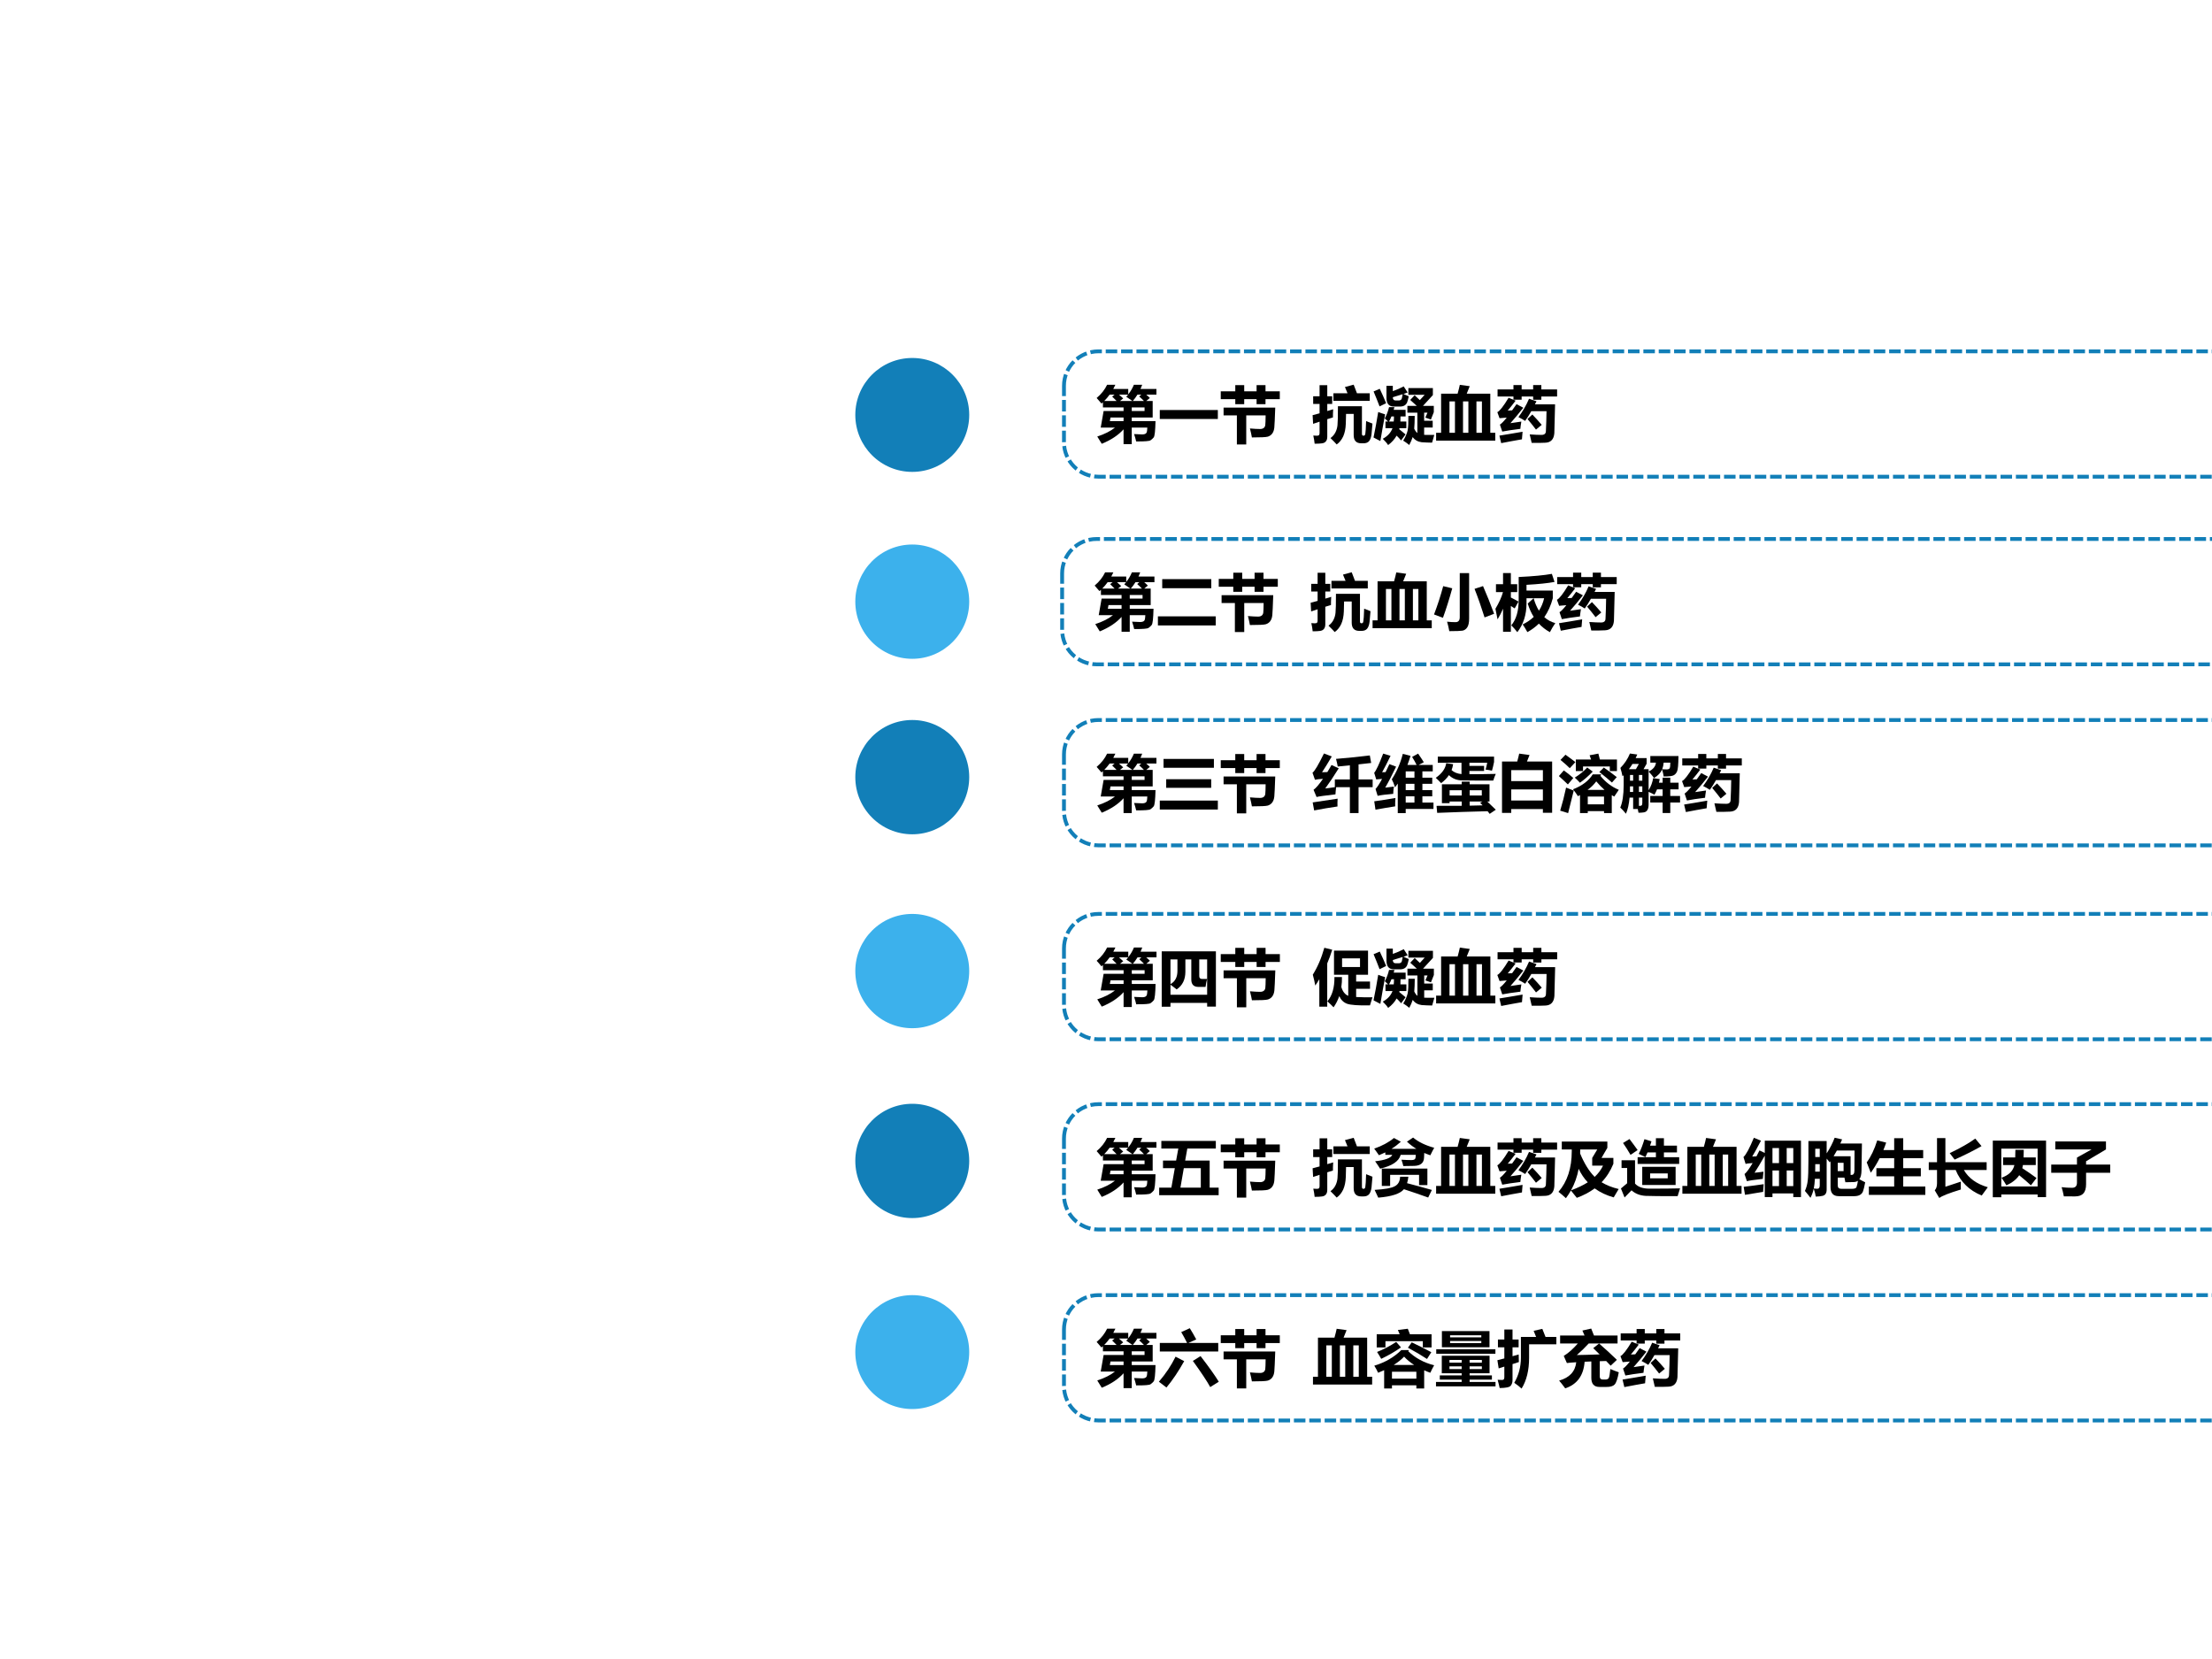
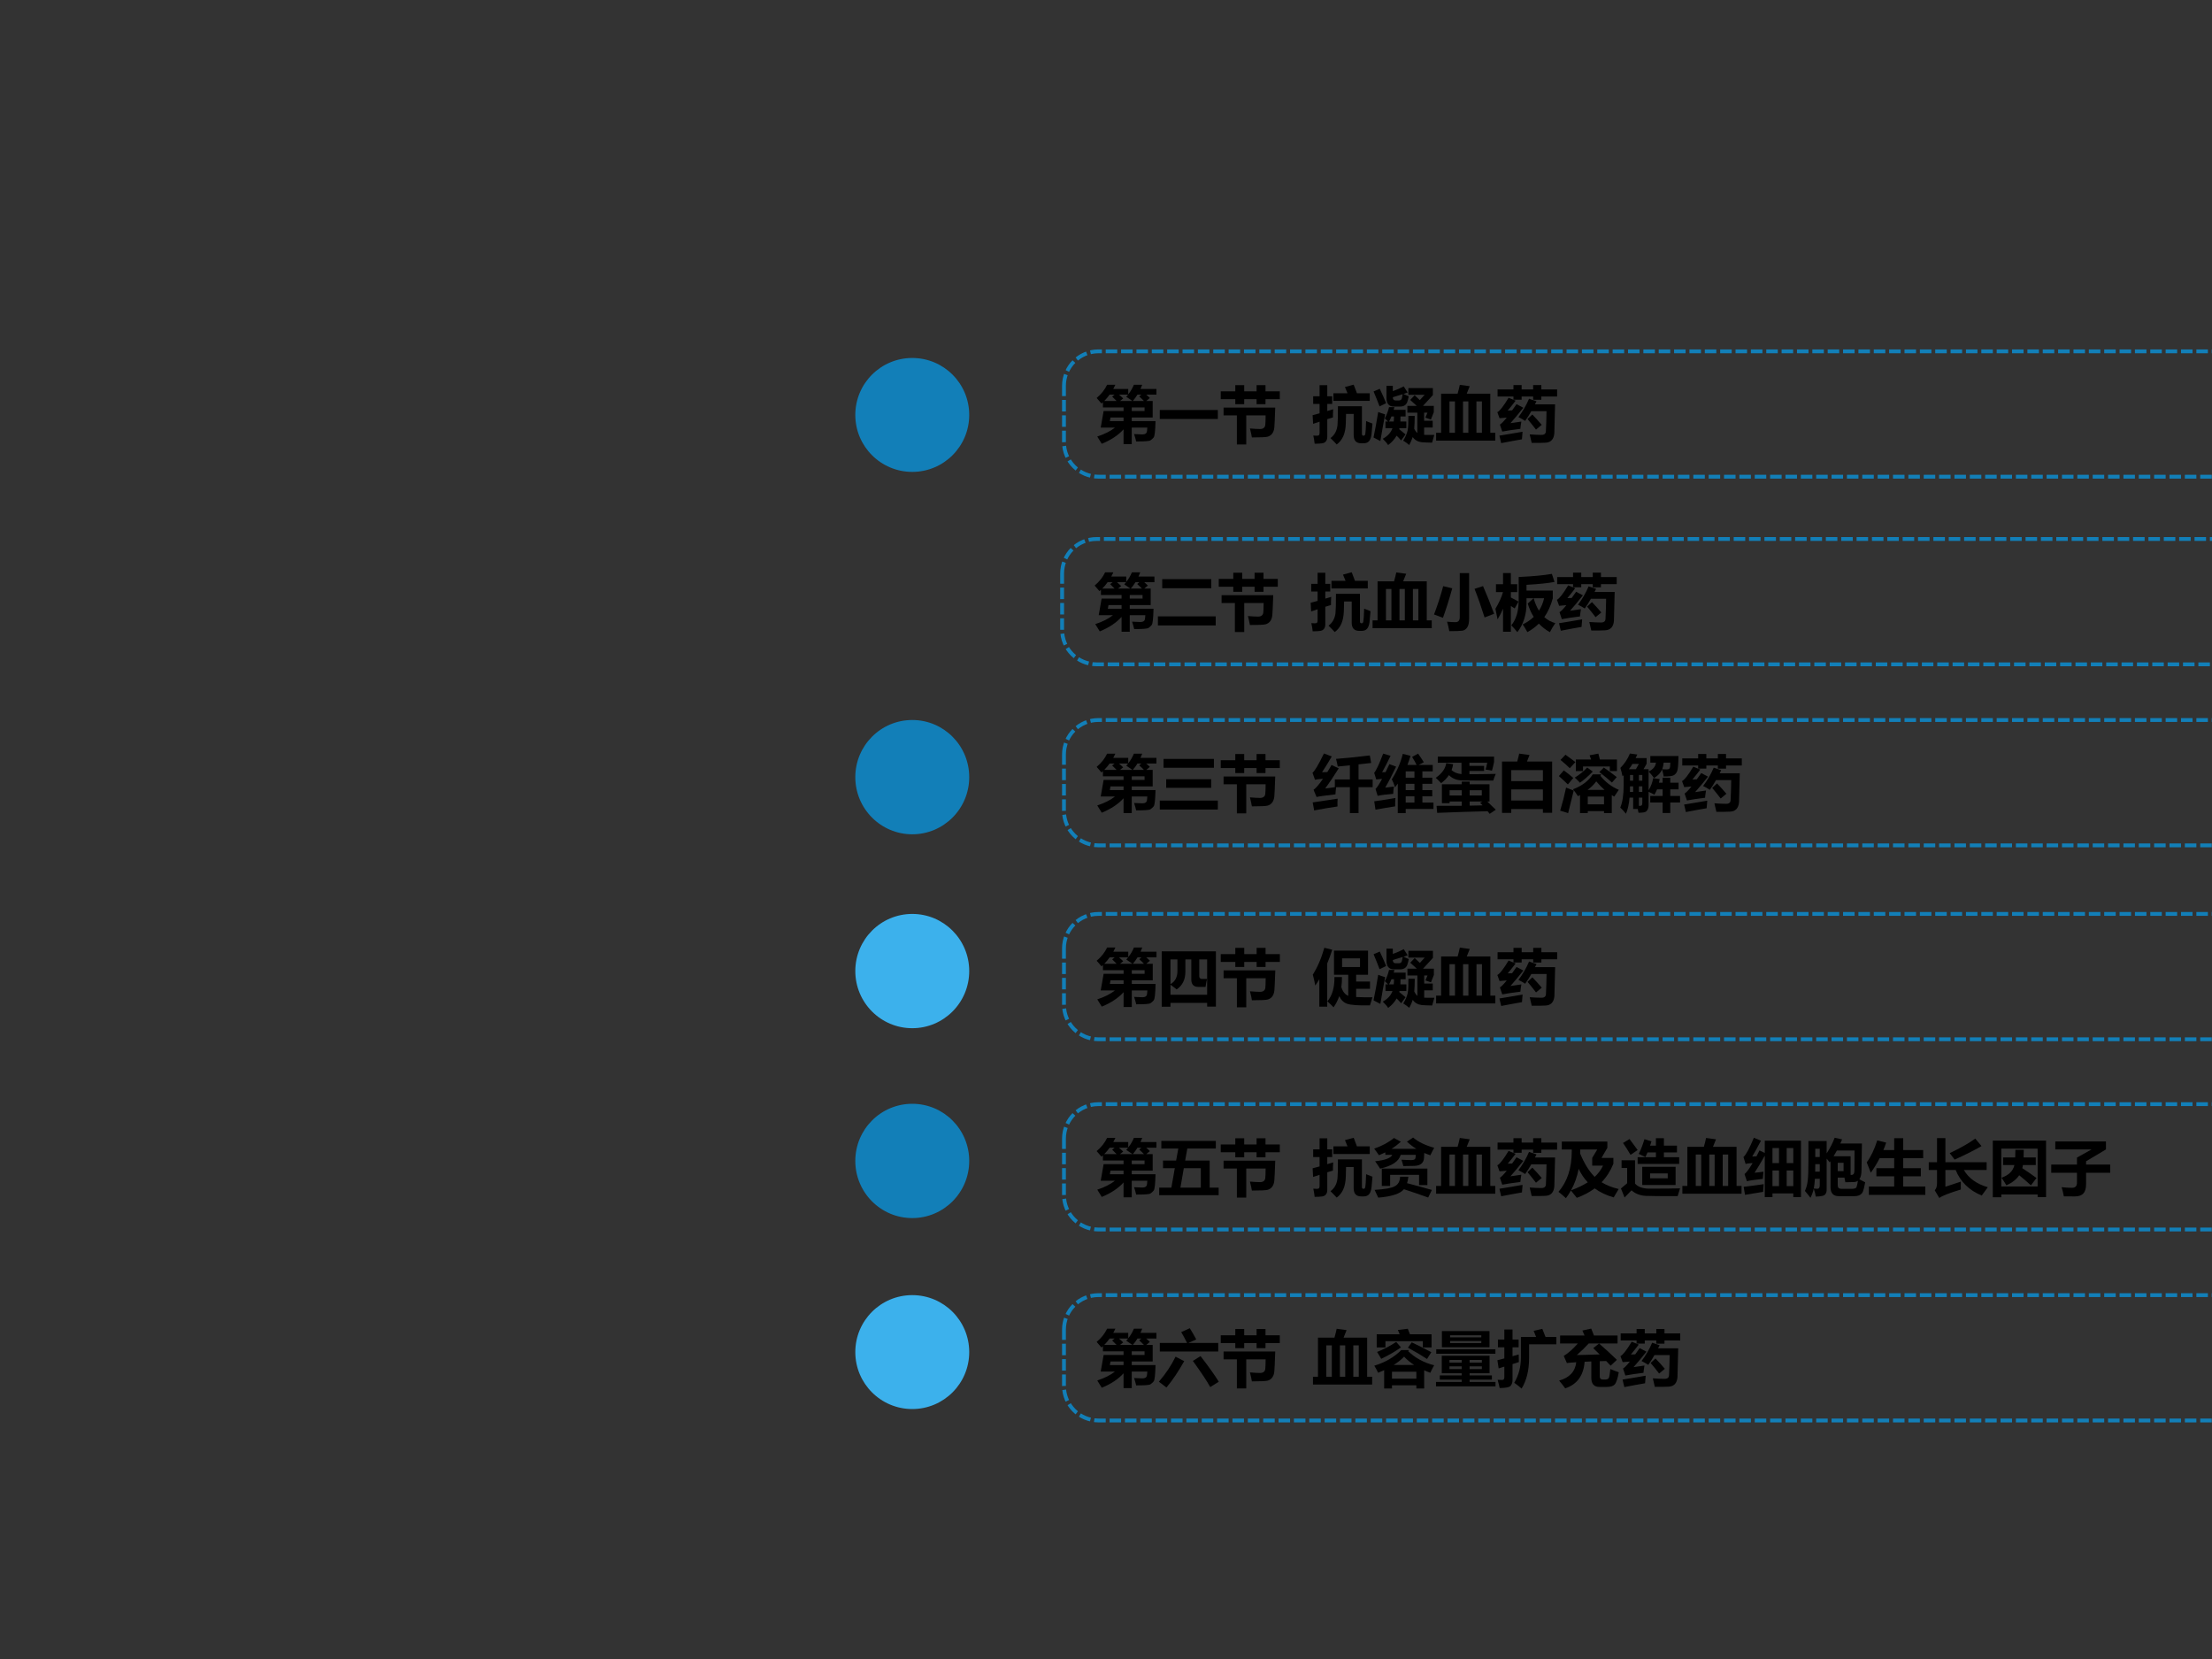
<svg xmlns="http://www.w3.org/2000/svg" xmlns:xlink="http://www.w3.org/1999/xlink" version="1.1" width="720pt" height="540pt" viewBox="0 0 720 540">
  <rect x="0" y="0" width="720" height="540" fill="#333333" stroke="none" />
  <g enable-background="new">
    <g>
      <g id="Layer-1" data-name="Artifact">
        <clipPath id="cp4">
          <path transform="matrix(1,0,0,-1,0,540)" d="M 0 0 L 720 0 L 720 540 L 0 540 Z " fill-rule="evenodd" />
        </clipPath>
        <g clip-path="url(#cp4)">
-           <path transform="matrix(1,0,0,-1,0,540)" d="M 0 0 L 720 0 L 720 540 L 0 540 Z " fill="#ffffff" fill-rule="evenodd" />
-         </g>
+           </g>
      </g>
      <g id="Layer-1" data-name="P">
        <path transform="matrix(1,0,0,-1,0,540)" d="M 278.4 404.94 C 278.4 415.18 286.7 423.48 296.94 423.48 C 307.18 423.48 315.48 415.18 315.48 404.94 C 315.48 394.7 307.18 386.4 296.94 386.4 C 286.7 386.4 278.4 394.7 278.4 404.94 Z " fill="#127fb8" fill-rule="evenodd" />
      </g>
      <g id="Layer-1" data-name="P">
-         <path transform="matrix(1,0,0,-1,0,540)" d="M 278.4 344.16 C 278.4 354.43 286.7 362.76 296.94 362.76 C 307.18 362.76 315.48 354.43 315.48 344.16 C 315.48 333.89 307.18 325.56 296.94 325.56 C 286.7 325.56 278.4 333.89 278.4 344.16 Z " fill="#3cb1ec" fill-rule="evenodd" />
-       </g>
+         </g>
      <g id="Layer-1" data-name="P">
        <path transform="matrix(1,0,0,-1,0,540)" d="M 278.4 287.04 C 278.4 297.31 286.7 305.64 296.94 305.64 C 307.18 305.64 315.48 297.31 315.48 287.04 C 315.48 276.77 307.18 268.44 296.94 268.44 C 286.7 268.44 278.4 276.77 278.4 287.04 Z " fill="#127fb8" fill-rule="evenodd" />
      </g>
      <g id="Layer-1" data-name="P">
        <path transform="matrix(1,0,0,-1,0,540)" d="M 278.4 223.92 C 278.4 234.19 286.7 242.52 296.94 242.52 C 307.18 242.52 315.48 234.19 315.48 223.92 C 315.48 213.65 307.18 205.32 296.94 205.32 C 286.7 205.32 278.4 213.65 278.4 223.92 Z " fill="#3cb1ec" fill-rule="evenodd" />
      </g>
      <g id="Layer-1" data-name="P">
        <path transform="matrix(1,0,0,-1,0,540)" d="M 278.4 162.12 C 278.4 172.39 286.7 180.72 296.94 180.72 C 307.18 180.72 315.48 172.39 315.48 162.12 C 315.48 151.85 307.18 143.52 296.94 143.52 C 286.7 143.52 278.4 151.85 278.4 162.12 Z " fill="#127fb8" fill-rule="evenodd" />
      </g>
      <g id="Layer-1" data-name="P">
        <clipPath id="cp5">
          <path transform="matrix(1,0,0,-1,0,540)" d="M 0 0 L 720 0 L 720 540 L 0 540 Z " fill-rule="evenodd" />
        </clipPath>
        <g clip-path="url(#cp5)">
          <path transform="matrix(1,0,0,-1,0,540)" stroke-width="1.25" stroke-linecap="butt" stroke-dasharray="3.75,1.25" stroke-linejoin="round" fill="none" stroke="#127fb8" d="M 346.32 414.41 C 346.32 420.61 351.35 425.64 357.55 425.64 L 835.61 425.64 C 841.81 425.64 846.84 420.61 846.84 414.41 L 846.84 396.07 C 846.84 389.87 841.81 384.84 835.61 384.84 L 357.55 384.84 C 351.35 384.84 346.32 389.87 346.32 396.07 Z " />
        </g>
      </g>
      <g id="Layer-1" data-name="P">
        <clipPath id="cp6">
          <path transform="matrix(1,0,0,-1,0,540)" d="M 0 0 L 720 0 L 720 540 L 0 540 Z " fill-rule="evenodd" />
        </clipPath>
        <g clip-path="url(#cp6)">
          <symbol id="font_7_955">
            <path d="M .17 .965 L .304 .965 C .293 .942 .282 .919 .27 .897 L .513 .897 L .513 .809 C .551 .856 .582 .909 .605 .965 L .74 .965 C .731 .942 .722 .919 .712 .897 L .971 .897 L .971 .805 L .805 .805 C .826 .787 .846 .769 .864 .75 L .805 .701 L .91 .701 L .91 .433 L .57 .433 L .57 .374 L .956 .374 C .952 .217 .943 .129 .926 .109 C .91 .09 .893 .074 .874 .062 C .855 .049 .778 .043 .642 .044 C .633 .082 .622 .122 .608 .164 C .695 .16 .739 .158 .742 .158 C .764 .158 .781 .162 .793 .169 C .805 .177 .813 .187 .815 .198 C .818 .21 .821 .234 .823 .269 L .57 .269 L .57 0 L .437 0 L .437 .241 C .353 .147 .235 .068 .083 .006 C .064 .038 .04 .077 .01 .124 C .129 .163 .225 .211 .297 .269 L .066 .269 L .113 .538 L .437 .538 L .437 .597 L .102 .597 L .102 .681 C .094 .674 .086 .667 .078 .66 C .053 .691 .027 .721 0 .75 C .076 .814 .132 .885 .17 .965 M .363 .805 C .386 .785 .408 .765 .431 .743 L .379 .701 L .581 .701 C .551 .723 .518 .746 .481 .77 C .492 .781 .501 .793 .511 .805 L .363 .805 M .252 .773 L .292 .805 L .211 .805 C .184 .767 .155 .733 .123 .701 L .324 .701 C .303 .723 .279 .747 .252 .773 M .587 .701 L .768 .701 C .746 .725 .72 .749 .691 .775 L .726 .805 L .663 .805 C .64 .768 .615 .733 .587 .701 M .778 .538 L .778 .597 L .57 .597 L .57 .538 L .778 .538 M .214 .374 L .437 .374 L .437 .433 L .225 .433 L .214 .374 Z " />
          </symbol>
          <symbol id="font_7_2581">
            <path d="M 0 .145 L .943 .145 L .943 0 L 0 0 L 0 .145 Z " />
          </symbol>
          <symbol id="font_7_9fc">
            <path d="M 0 .863 L .236 .863 L .236 .964 L .381 .964 L .381 .863 L .582 .863 L .582 .964 L .727 .964 L .727 .863 L .959 .863 L .959 .736 L .727 .736 L .727 .654 L .582 .654 L .582 .736 L .381 .736 L .381 .654 L .236 .654 L .236 .736 L 0 .736 L 0 .863 M .506 .114 C .499 .156 .488 .204 .474 .26 C .541 .254 .596 .251 .639 .251 C .664 .251 .684 .257 .698 .268 C .712 .279 .72 .294 .723 .314 C .726 .335 .728 .387 .729 .472 L .414 .472 L .414 0 L .262 0 L .262 .472 L .046 .472 L .046 .599 L .885 .599 C .879 .424 .874 .316 .87 .275 C .866 .235 .855 .203 .837 .178 C .819 .153 .795 .137 .765 .127 C .735 .118 .649 .114 .506 .114 Z " />
          </symbol>
          <use xlink:href="#font_7_955" transform="matrix(20.04,0,0,-20.04,356.958,144.573)" />
          <use xlink:href="#font_7_2581" transform="matrix(20.04,0,0,-20.04,377.507,136.373)" />
          <use xlink:href="#font_7_9fc" transform="matrix(20.04,0,0,-20.04,397.351,144.671)" />
        </g>
      </g>
      <g id="Layer-1" data-name="P">
        <clipPath id="cp8">
          <path transform="matrix(1,0,0,-1,0,540)" d="M 0 0 L 720 0 L 720 540 L 0 540 Z " fill-rule="evenodd" />
        </clipPath>
        <g clip-path="url(#cp8)">
          <symbol id="font_7_6f1">
            <path d="M .338 .832 L .567 .832 L .525 .933 L .667 .971 L .72 .832 L .928 .832 L .928 .708 L .338 .708 L .338 .832 M .009 .783 L .113 .783 L .113 .963 L .238 .963 L .238 .783 L .318 .783 L .318 .658 L .238 .658 L .238 .543 L .334 .572 C .331 .517 .329 .473 .33 .439 L .238 .411 L .238 .127 C .238 .094 .231 .069 .216 .051 C .202 .033 .18 .021 .15 .018 C .121 .014 .082 .012 .033 .012 C .029 .055 .021 .1 .011 .145 C .03 .143 .048 .142 .066 .142 C .084 .142 .097 .145 .104 .152 C .11 .159 .113 .171 .113 .188 L .113 .37 L .008 .335 L 0 .476 C .029 .483 .067 .493 .113 .506 L .113 .658 L .009 .658 L .009 .783 M .869 .38 C .911 .362 .945 .349 .972 .339 C .968 .277 .963 .22 .957 .167 C .951 .115 .937 .078 .917 .054 C .896 .03 .866 .019 .826 .019 L .791 .019 C .708 .019 .667 .063 .667 .153 L .667 .496 L .543 .496 C .543 .471 .542 .417 .539 .336 C .536 .255 .522 .187 .497 .131 C .471 .076 .436 .032 .391 0 C .367 .027 .334 .061 .29 .104 C .325 .129 .352 .16 .37 .196 C .389 .233 .4 .272 .404 .314 C .409 .357 .411 .459 .411 .621 L .801 .621 L .801 .175 C .801 .153 .808 .143 .822 .143 L .831 .143 C .844 .143 .853 .153 .856 .175 C .861 .196 .865 .265 .869 .38 Z " />
          </symbol>
          <symbol id="font_7_2889">
            <path d="M .979 .636 L .979 .534 L .932 .415 L .842 .446 L .876 .526 L .822 .526 L .822 .395 L .961 .395 L .961 .285 L .822 .285 L .822 .166 C .834 .165 .846 .165 .858 .165 C .89 .164 .933 .164 .987 .165 C .975 .125 .963 .083 .951 .039 C .893 .04 .837 .042 .782 .046 C .719 .054 .67 .082 .636 .13 C .622 .088 .604 .045 .58 .001 C .548 .028 .516 .051 .482 .072 C .518 .13 .542 .185 .554 .237 C .563 .284 .567 .363 .566 .473 L .669 .473 C .668 .387 .666 .318 .661 .266 C .675 .235 .692 .212 .712 .195 L .712 .526 L .55 .526 L .55 .636 L .703 .636 C .667 .668 .632 .7 .596 .733 L .668 .809 L .752 .73 L .83 .816 L .566 .816 L .566 .926 L .964 .926 L .964 .812 L .803 .636 L .979 .636 M .521 .465 L .438 .465 C .438 .436 .438 .409 .436 .382 L .533 .382 L .533 .274 L .421 .274 C .42 .269 .418 .263 .417 .258 C .453 .229 .488 .201 .52 .173 L .448 .075 C .424 .103 .4 .129 .375 .153 C .342 .095 .297 .044 .237 0 C .219 .029 .19 .063 .15 .102 C .23 .145 .282 .203 .308 .274 L .194 .274 L .194 .382 L .236 .382 C .222 .397 .204 .414 .183 .433 C .213 .488 .236 .549 .252 .616 L .339 .616 C .335 .601 .331 .587 .327 .572 L .521 .572 L .521 .465 M .554 .854 C .534 .846 .512 .839 .486 .83 C .52 .814 .548 .802 .572 .792 C .564 .754 .556 .721 .546 .694 C .527 .649 .489 .626 .433 .626 L .328 .626 C .249 .626 .21 .674 .21 .769 L .21 .962 L .313 .962 L .313 .876 C .38 .899 .439 .925 .49 .953 L .554 .854 M .076 .537 C .113 .523 .15 .51 .188 .499 C .157 .336 .132 .191 .111 .065 L 0 .123 C .025 .243 .051 .381 .076 .537 M .101 .914 C .136 .841 .171 .763 .205 .68 L .098 .628 C .07 .703 .037 .785 .001 .871 L .101 .914 M .313 .777 C .313 .742 .329 .724 .361 .724 L .408 .724 C .436 .724 .453 .735 .46 .759 C .465 .781 .469 .803 .473 .826 C .428 .812 .375 .796 .313 .777 M .252 .382 L .328 .382 C .331 .407 .332 .435 .332 .465 L .291 .465 C .279 .434 .266 .407 .252 .382 Z " />
          </symbol>
          <symbol id="font_7_a35">
            <path d="M .385 .906 L .546 .884 C .527 .836 .511 .795 .497 .762 L .88 .762 L .88 .127 L .961 .127 L .961 0 L 0 0 L 0 .127 L .081 .127 L .081 .762 L .349 .762 C .365 .818 .377 .867 .385 .906 M .217 .127 L .306 .127 L .306 .637 L .217 .637 L .217 .127 M .744 .637 L .655 .637 L .655 .127 L .744 .127 L .744 .637 M .437 .127 L .524 .127 L .524 .637 L .437 .637 L .437 .127 Z " />
          </symbol>
          <symbol id="font_7_54e6">
            <path d="M .343 .423 C .412 .515 .47 .614 .515 .721 L .636 .68 C .627 .663 .619 .646 .611 .63 L .938 .63 C .935 .467 .931 .311 .926 .161 C .918 .063 .87 .011 .782 .007 C .733 .004 .659 .003 .558 .004 C .549 .042 .539 .088 .526 .142 C .608 .136 .669 .134 .711 .134 C .762 .132 .788 .152 .789 .195 C .794 .3 .798 .408 .799 .519 L .552 .519 C .52 .462 .487 .41 .452 .361 C .423 .381 .386 .401 .343 .423 M .582 .943 L .715 .943 L .715 .872 L .971 .872 L .971 .757 L .715 .757 L .715 .705 L .582 .705 L .582 .757 L .395 .757 L .395 .706 L .262 .706 L .262 .757 L .004 .757 L .004 .872 L .262 .872 L .262 .943 L .395 .943 L .395 .872 L .582 .872 L .582 .943 M .169 .529 L .24 .532 C .262 .563 .286 .596 .312 .633 L .422 .575 C .355 .489 .285 .406 .213 .324 C .279 .333 .338 .341 .39 .35 C .382 .303 .377 .264 .374 .232 C .25 .217 .152 .202 .08 .188 L .042 .301 C .065 .314 .103 .352 .153 .415 C .104 .411 .065 .408 .036 .405 L 0 .503 C .038 .52 .099 .598 .183 .737 L .297 .69 C .257 .636 .214 .583 .169 .529 M .034 .122 C .144 .14 .27 .16 .41 .185 C .406 .14 .402 .099 .4 .062 C .294 .044 .181 .023 .063 0 L .034 .122 M .49 .392 L .569 .465 C .622 .41 .673 .354 .721 .297 L .628 .22 C .582 .28 .536 .338 .49 .392 Z " />
          </symbol>
          <use xlink:href="#font_7_6f1" transform="matrix(20.04,0,0,-20.04,427.254,144.671)" />
          <use xlink:href="#font_7_2889" transform="matrix(20.04,0,0,-20.04,447.079,144.867)" />
          <use xlink:href="#font_7_a35" transform="matrix(20.04,0,0,-20.04,467.451,143.418)" />
          <use xlink:href="#font_7_54e6" transform="matrix(20.04,0,0,-20.04,487.374,144.24)" />
        </g>
      </g>
      <g id="Layer-1" data-name="P">
        <clipPath id="cp9">
          <path transform="matrix(1,0,0,-1,0,540)" d="M -0 0 L 720 0 L 720 540 L -0 540 Z " fill-rule="evenodd" />
        </clipPath>
        <g clip-path="url(#cp9)">
          <path transform="matrix(1,0,0,-1,0,540)" stroke-width="1.25" stroke-linecap="butt" stroke-dasharray="3.75,1.25" stroke-linejoin="round" fill="none" stroke="#127fb8" d="M 345.72 353.33 C 345.72 359.53 350.75 364.56 356.95 364.56 L 835.01 364.56 C 841.21 364.56 846.24 359.53 846.24 353.33 L 846.24 334.99 C 846.24 328.79 841.21 323.76 835.01 323.76 L 356.95 323.76 C 350.75 323.76 345.72 328.79 345.72 334.99 Z " />
        </g>
      </g>
      <g id="Layer-1" data-name="P">
        <clipPath id="cp10">
          <path transform="matrix(1,0,0,-1,0,540)" d="M 0 0 L 720 0 L 720 540 L 0 540 Z " fill-rule="evenodd" />
        </clipPath>
        <g clip-path="url(#cp10)">
          <symbol id="font_7_437">
            <path d="M .07 .752 L .867 .752 L .867 .605 L .07 .605 L .07 .752 M 0 .148 L .939 .148 L .939 0 L 0 0 L 0 .148 Z " />
          </symbol>
          <use xlink:href="#font_7_955" transform="matrix(20.04,0,0,-20.04,356.308,205.633)" />
          <use xlink:href="#font_7_437" transform="matrix(20.04,0,0,-20.04,376.896,203.578)" />
          <use xlink:href="#font_7_9fc" transform="matrix(20.04,0,0,-20.04,396.701,205.731)" />
        </g>
      </g>
      <g id="Layer-1" data-name="P">
        <clipPath id="cp11">
          <path transform="matrix(1,0,0,-1,0,540)" d="M 0 0 L 720 0 L 720 540 L 0 540 Z " fill-rule="evenodd" />
        </clipPath>
        <g clip-path="url(#cp11)">
          <symbol id="font_7_633">
            <path d="M .418 .943 L .57 .943 L .57 .204 C .57 .14 .56 .093 .54 .062 C .52 .032 .494 .014 .463 .008 C .432 .003 .36 0 .248 0 C .238 .055 .226 .107 .212 .154 C .264 .148 .31 .146 .349 .146 C .395 .146 .418 .173 .418 .227 L .418 .943 M .796 .732 C .858 .59 .918 .44 .976 .282 L .821 .223 C .768 .391 .714 .546 .658 .687 L .796 .732 M .149 .731 L .296 .696 C .248 .522 .198 .362 .145 .217 L 0 .271 C .057 .42 .107 .573 .149 .731 Z " />
          </symbol>
          <symbol id="font_7_7c2">
            <path d="M 0 .38 C .058 .476 .099 .566 .123 .651 L .009 .651 L .009 .779 L .124 .779 L .124 .96 L .251 .96 L .251 .779 L .354 .779 L .354 .651 L .251 .651 L .251 .563 C .29 .544 .332 .521 .375 .497 L .313 .386 C .294 .399 .273 .412 .251 .425 L .251 .007 L .124 .007 L .124 .381 C .099 .323 .07 .265 .035 .208 C .023 .271 .012 .328 0 .38 M .917 .947 L .96 .816 C .855 .796 .703 .78 .505 .769 L .505 .676 L .932 .676 L .932 .551 C .901 .434 .855 .331 .794 .244 C .845 .198 .904 .166 .973 .147 C .943 .105 .913 .056 .885 0 C .816 .038 .757 .084 .706 .139 C .651 .085 .589 .039 .519 .001 C .494 .047 .469 .088 .443 .126 C .513 .16 .572 .2 .622 .248 C .582 .312 .549 .384 .525 .465 L .62 .551 L .505 .551 L .505 .469 C .505 .285 .455 .128 .356 0 C .325 .04 .292 .077 .258 .111 C .338 .208 .378 .345 .378 .522 L .378 .896 C .612 .907 .791 .924 .917 .947 M .707 .349 C .746 .409 .774 .476 .791 .551 L .621 .551 C .643 .473 .672 .405 .707 .349 Z " />
          </symbol>
          <use xlink:href="#font_7_6f1" transform="matrix(20.04,0,0,-20.04,426.614,205.731)" />
          <use xlink:href="#font_7_a35" transform="matrix(20.04,0,0,-20.04,446.771,204.478)" />
          <use xlink:href="#font_7_633" transform="matrix(20.04,0,0,-20.04,466.772,205.437)" />
          <use xlink:href="#font_7_7c2" transform="matrix(20.04,0,0,-20.04,486.754,205.77)" />
          <use xlink:href="#font_7_54e6" transform="matrix(20.04,0,0,-20.04,506.774,205.3)" />
        </g>
      </g>
      <g id="Layer-1" data-name="P">
        <clipPath id="cp12">
          <path transform="matrix(1,0,0,-1,0,540)" d="M 0 0 L 720 0 L 720 540 L 0 540 Z " fill-rule="evenodd" />
        </clipPath>
        <g clip-path="url(#cp12)">
          <path transform="matrix(1,0,0,-1,0,540)" stroke-width="1.25" stroke-linecap="butt" stroke-dasharray="3.75,1.25" stroke-linejoin="round" fill="none" stroke="#127fb8" d="M 346.32 294.41 C 346.32 300.61 351.35 305.64 357.55 305.64 L 835.61 305.64 C 841.81 305.64 846.84 300.61 846.84 294.41 L 846.84 276.07 C 846.84 269.87 841.81 264.84 835.61 264.84 L 357.55 264.84 C 351.35 264.84 346.32 269.87 346.32 276.07 Z " />
        </g>
      </g>
      <g id="Layer-1" data-name="P">
        <clipPath id="cp13">
          <path transform="matrix(1,0,0,-1,0,540)" d="M 0 0 L 720 0 L 720 540 L 0 540 Z " fill-rule="evenodd" />
        </clipPath>
        <g clip-path="url(#cp13)">
          <symbol id="font_7_405">
            <path d="M .061 .822 L .879 .822 L .879 .678 L .061 .678 L .061 .822 M .104 .492 L .835 .492 L .835 .352 L .104 .352 L .104 .492 M 0 .145 L .943 .145 L .943 0 L 0 0 L 0 .145 Z " />
          </symbol>
          <use xlink:href="#font_7_955" transform="matrix(20.04,0,0,-20.04,356.958,264.653)" />
          <use xlink:href="#font_7_405" transform="matrix(20.04,0,0,-20.04,377.507,263.498)" />
          <use xlink:href="#font_7_9fc" transform="matrix(20.04,0,0,-20.04,397.351,264.751)" />
        </g>
      </g>
      <g id="Layer-1" data-name="P">
        <clipPath id="cp14">
          <path transform="matrix(1,0,0,-1,0,540)" d="M 0 0 L 720 0 L 720 540 L 0 540 Z " fill-rule="evenodd" />
        </clipPath>
        <g clip-path="url(#cp14)">
          <symbol id="font_7_981">
            <path d="M .207 .4 C .233 .402 .285 .409 .363 .421 L .363 .546 L .607 .546 L .607 .776 L .41 .756 C .404 .792 .394 .834 .382 .88 C .587 .897 .77 .916 .931 .936 C .931 .935 .938 .895 .953 .814 L .748 .791 L .748 .546 L .977 .546 L .977 .421 L .748 .421 L .748 0 L .607 0 L .607 .421 L .384 .421 C .378 .371 .374 .332 .373 .304 C .204 .285 .102 .271 .066 .261 L .017 .378 C .056 .405 .107 .465 .17 .556 C .113 .553 .069 .548 .04 .541 L 0 .655 C .035 .681 .097 .785 .186 .968 L .313 .92 C .256 .822 .203 .736 .155 .663 C .179 .663 .208 .664 .241 .666 C .264 .702 .286 .741 .309 .781 L .426 .727 C .342 .592 .269 .484 .207 .4 M .027 .043 L .003 .173 L .408 .234 C .405 .185 .404 .143 .406 .107 C .284 .09 .158 .068 .027 .043 Z " />
          </symbol>
          <symbol id="font_7_9a2">
            <path d="M .713 .967 C .752 .911 .783 .865 .806 .827 L .722 .783 L .951 .783 L .951 .678 L .783 .678 L .783 .576 L .943 .576 L .943 .476 L .783 .476 L .783 .374 L .943 .374 L .943 .273 L .783 .273 L .783 .172 L .963 .172 L .963 .068 L .512 .068 L .512 0 L .383 0 L .383 .48 C .368 .459 .354 .438 .339 .419 C .322 .473 .304 .516 .286 .549 C .366 .672 .426 .81 .465 .963 L .59 .93 C .575 .879 .558 .83 .54 .783 L .689 .783 C .669 .824 .645 .867 .616 .913 L .713 .967 M .512 .576 L .654 .576 L .654 .678 L .512 .678 L .512 .576 M .512 .374 L .654 .374 L .654 .476 L .512 .476 L .512 .374 M .512 .172 L .654 .172 L .654 .273 L .512 .273 L .512 .172 M .129 .664 C .144 .664 .162 .665 .185 .666 C .205 .705 .225 .748 .247 .796 L .356 .755 C .289 .615 .23 .501 .179 .414 C .215 .417 .262 .423 .32 .431 C .314 .399 .311 .36 .309 .313 C .197 .304 .113 .294 .056 .281 L .022 .392 C .05 .422 .086 .477 .128 .556 L .033 .548 L 0 .655 C .033 .693 .081 .797 .146 .967 L .266 .931 C .217 .828 .171 .74 .129 .664 M .001 .192 C .096 .205 .211 .223 .345 .246 C .341 .191 .34 .146 .341 .11 C .239 .095 .132 .076 .021 .056 L .001 .192 Z " />
          </symbol>
          <symbol id="font_7_5822">
            <path d="M .422 .523 L .551 .523 L .551 .48 L .873 .48 L .873 .2 L .837 .2 C .879 .16 .924 .116 .975 .067 L .876 0 C .864 .015 .853 .029 .842 .043 C .561 .036 .288 .027 .023 .016 L .013 .13 C .149 .129 .286 .13 .422 .131 L .422 .2 L .225 .2 L .225 .174 L .1 .174 L .1 .48 L .422 .48 L .422 .523 M .81 .719 C .819 .751 .828 .788 .836 .83 L .547 .83 L .547 .779 L .785 .779 L .785 .697 L .547 .697 L .547 .644 C .654 .643 .796 .645 .975 .649 C .961 .619 .947 .583 .934 .541 C .761 .54 .596 .54 .438 .543 C .345 .543 .271 .572 .214 .629 C .182 .581 .14 .537 .087 .499 C .054 .535 .025 .563 0 .585 C .1 .655 .157 .734 .17 .823 L .282 .807 C .277 .773 .269 .741 .257 .71 C .297 .674 .351 .652 .418 .646 L .418 .83 L .033 .83 L .033 .93 L .947 .93 L .947 .843 C .936 .786 .924 .739 .913 .701 C .886 .708 .852 .714 .81 .719 M .225 .298 L .422 .298 L .422 .383 L .225 .383 L .225 .298 M .748 .298 L .748 .383 L .551 .383 L .551 .298 L .748 .298 M .721 .18 L .757 .2 L .551 .2 L .551 .133 C .62 .134 .69 .136 .761 .138 C .746 .152 .733 .166 .721 .18 Z " />
          </symbol>
          <symbol id="font_7_8e7">
            <path d="M .279 .963 L .447 .94 C .435 .908 .421 .873 .405 .834 L .814 .834 L .814 .002 L .664 .002 L .664 .062 L .15 .062 L .15 0 L 0 0 L 0 .834 L .247 .834 C .263 .891 .273 .934 .279 .963 M .664 .695 L .15 .695 L .15 .516 L .664 .516 L .664 .695 M .15 .201 L .664 .201 L .664 .381 L .15 .381 L .15 .201 Z " />
          </symbol>
          <symbol id="font_7_41bc">
            <path d="M .343 .001 L .343 .294 C .332 .287 .321 .281 .31 .275 C .278 .324 .251 .361 .229 .387 C .379 .445 .485 .526 .55 .63 L .69 .63 L .674 .606 C .756 .504 .855 .428 .973 .379 L .899 .269 C .886 .276 .872 .284 .859 .292 L .859 .001 L .733 .001 L .733 .033 L .469 .033 L .469 .001 L .343 .001 M .275 .871 L .523 .871 C .516 .893 .507 .916 .499 .94 L .641 .967 C .65 .934 .658 .902 .666 .871 L .943 .871 L .943 .683 L .827 .683 L .827 .758 L .392 .758 L .392 .683 L .275 .683 L .275 .871 M .117 .415 C .17 .394 .211 .377 .241 .366 C .215 .261 .185 .139 .15 0 C .108 .014 .065 .028 .021 .04 C .057 .159 .089 .284 .117 .415 M .733 .269 L .469 .269 L .469 .143 L .733 .143 L .733 .269 M .55 .675 C .476 .599 .406 .538 .342 .494 C .316 .523 .288 .55 .258 .577 C .34 .628 .407 .683 .46 .741 L .55 .675 M .657 .668 L .73 .74 C .799 .694 .869 .642 .94 .585 L .862 .497 C .816 .539 .748 .596 .657 .668 M .08 .694 C .13 .659 .181 .618 .234 .571 L .146 .466 C .12 .492 .072 .537 0 .602 L .08 .694 M .107 .949 C .181 .896 .234 .856 .268 .829 L .177 .73 C .131 .775 .08 .82 .026 .864 L .107 .949 M .607 .516 C .567 .462 .52 .416 .466 .378 L .741 .378 C .694 .419 .649 .465 .607 .516 Z " />
          </symbol>
          <symbol id="font_7_a55">
            <path d="M .487 .289 L .688 .289 L .688 .396 L .597 .396 C .584 .364 .57 .335 .555 .309 C .52 .328 .489 .344 .46 .356 L .46 .147 C .46 .11 .453 .08 .44 .06 C .427 .038 .408 .026 .382 .022 C .357 .018 .328 .016 .296 .016 L .284 .077 L .209 .077 L .209 .262 L .151 .262 C .141 .151 .121 .064 .092 0 C .06 .04 .029 .073 0 .1 C .036 .183 .055 .305 .055 .465 L .055 .626 C .049 .62 .042 .614 .036 .608 C .028 .651 .017 .696 .002 .744 C .069 .812 .121 .89 .157 .978 L .276 .962 C .268 .942 .26 .923 .25 .904 L .428 .904 L .428 .812 L .378 .724 L .46 .724 L .46 .381 C .499 .444 .523 .51 .534 .578 L .641 .563 C .637 .543 .633 .523 .628 .504 L .688 .504 L .688 .586 L .812 .586 L .812 .504 L .947 .504 L .947 .396 L .812 .396 L .812 .289 L .971 .289 L .971 .182 L .812 .182 L .812 .012 L .688 .012 L .688 .182 L .487 .182 L .487 .289 M .14 .724 L .254 .724 L .302 .809 L .198 .809 C .18 .779 .161 .751 .14 .724 M .358 .63 L .303 .63 L .303 .537 L .358 .537 L .358 .63 M .158 .537 L .209 .537 L .209 .63 L .158 .63 L .158 .537 M .303 .354 L .358 .354 L .358 .445 L .303 .445 L .303 .354 M .157 .354 L .209 .354 L .209 .445 L .158 .445 C .158 .441 .158 .41 .157 .354 M .358 .262 L .303 .262 L .303 .127 C .326 .126 .341 .13 .348 .137 C .355 .144 .358 .158 .358 .179 L .358 .262 M .705 .605 C .699 .646 .69 .683 .679 .718 C .657 .666 .614 .62 .549 .58 C .523 .615 .494 .65 .461 .685 C .535 .722 .574 .77 .579 .83 L .488 .83 L .488 .937 L .945 .937 C .944 .799 .936 .715 .922 .686 C .909 .657 .89 .636 .866 .624 C .842 .611 .789 .605 .705 .605 M .681 .722 C .714 .721 .738 .72 .754 .72 C .778 .72 .793 .726 .801 .737 C .809 .749 .813 .78 .813 .83 L .705 .83 C .701 .789 .693 .753 .681 .722 Z " />
          </symbol>
          <use xlink:href="#font_7_981" transform="matrix(20.04,0,0,-20.04,427.215,264.653)" />
          <use xlink:href="#font_7_9a2" transform="matrix(20.04,0,0,-20.04,447.294,264.673)" />
          <use xlink:href="#font_7_5822" transform="matrix(20.04,0,0,-20.04,467.334,264.907)" />
          <use xlink:href="#font_7_8e7" transform="matrix(20.04,0,0,-20.04,488.901,264.594)" />
          <use xlink:href="#font_7_41bc" transform="matrix(20.04,0,0,-20.04,507.414,264.673)" />
          <use xlink:href="#font_7_a55" transform="matrix(20.04,0,0,-20.04,527.395,264.868)" />
          <use xlink:href="#font_7_54e6" transform="matrix(20.04,0,0,-20.04,547.494,264.32)" />
        </g>
      </g>
      <g id="Layer-1" data-name="P">
        <clipPath id="cp15">
          <path transform="matrix(1,0,0,-1,0,540)" d="M 0 0 L 720 0 L 720 540 L 0 540 Z " fill-rule="evenodd" />
        </clipPath>
        <g clip-path="url(#cp15)">
          <path transform="matrix(1,0,0,-1,0,540)" stroke-width="1.25" stroke-linecap="butt" stroke-dasharray="3.75,1.25" stroke-linejoin="round" fill="none" stroke="#127fb8" d="M 346.32 231.29 C 346.32 237.49 351.35 242.52 357.55 242.52 L 835.61 242.52 C 841.81 242.52 846.84 237.49 846.84 231.29 L 846.84 212.95 C 846.84 206.75 841.81 201.72 835.61 201.72 L 357.55 201.72 C 351.35 201.72 346.32 206.75 346.32 212.95 Z " />
        </g>
      </g>
      <g id="Layer-1" data-name="P">
        <clipPath id="cp16">
          <path transform="matrix(1,0,0,-1,0,540)" d="M 0 0 L 720 0 L 720 540 L 0 540 Z " fill-rule="evenodd" />
        </clipPath>
        <g clip-path="url(#cp16)">
          <symbol id="font_7_599">
            <path d="M 0 0 L 0 .898 L .879 .898 L .879 .001 L .737 .001 L .737 .062 L .142 .062 L .142 0 L 0 0 M .736 .45 C .725 .409 .717 .366 .711 .321 L .596 .321 C .519 .321 .48 .361 .48 .441 L .48 .767 L .384 .767 L .384 .569 C .384 .44 .337 .344 .242 .28 C .217 .301 .184 .327 .142 .357 L .142 .194 L .737 .194 L .737 .767 L .609 .767 L .609 .496 C .609 .465 .625 .45 .655 .45 L .736 .45 M .255 .58 L .255 .767 L .142 .767 L .142 .366 C .217 .408 .255 .479 .255 .58 Z " />
          </symbol>
          <use xlink:href="#font_7_955" transform="matrix(20.064,0,0,-20.064,356.958,327.776)" />
          <use xlink:href="#font_7_599" transform="matrix(20.064,0,0,-20.064,378.135,327.678)" />
          <use xlink:href="#font_7_9fc" transform="matrix(20.064,0,0,-20.064,397.352,327.874)" />
        </g>
      </g>
      <g id="Layer-1" data-name="P">
        <clipPath id="cp17">
          <path transform="matrix(1,0,0,-1,0,540)" d="M 0 0 L 720 0 L 720 540 L 0 540 Z " fill-rule="evenodd" />
        </clipPath>
        <g clip-path="url(#cp17)">
          <symbol id="font_7_48e">
            <path d="M .187 .966 L .315 .934 C .291 .856 .264 .782 .234 .712 L .234 .01 L .106 .01 L .106 .456 C .085 .42 .063 .386 .04 .353 C .031 .405 .018 .464 0 .529 C .077 .652 .14 .797 .187 .966 M .344 .919 L .896 .919 L .896 .528 L .703 .528 L .703 .418 L .928 .418 L .928 .3 L .703 .3 L .703 .167 C .797 .162 .885 .161 .968 .163 C .953 .118 .939 .074 .927 .031 C .736 .028 .612 .037 .555 .058 C .499 .079 .457 .12 .429 .181 C .407 .116 .376 .056 .337 0 C .31 .029 .276 .061 .236 .097 C .315 .188 .353 .32 .351 .491 L .473 .491 C .474 .435 .471 .381 .463 .33 C .484 .257 .521 .208 .575 .186 L .575 .528 L .344 .528 L .344 .919 M .766 .653 L .766 .794 L .475 .794 L .475 .653 L .766 .653 Z " />
          </symbol>
          <use xlink:href="#font_7_48e" transform="matrix(20.064,0,0,-20.064,427.313,327.874)" />
          <use xlink:href="#font_7_2889" transform="matrix(20.064,0,0,-20.064,447.079,328.07)" />
          <use xlink:href="#font_7_a35" transform="matrix(20.064,0,0,-20.064,467.452,326.62)" />
          <use xlink:href="#font_7_54e6" transform="matrix(20.064,0,0,-20.064,487.374,327.443)" />
        </g>
      </g>
      <g id="Layer-1" data-name="P">
        <clipPath id="cp18">
          <path transform="matrix(1,0,0,-1,0,540)" d="M 0 0 L 720 0 L 720 540 L 0 540 Z " fill-rule="evenodd" />
        </clipPath>
        <g clip-path="url(#cp18)">
          <path transform="matrix(1,0,0,-1,0,540)" stroke-width="1.25" stroke-linecap="butt" stroke-dasharray="3.75,1.25" stroke-linejoin="round" fill="none" stroke="#127fb8" d="M 346.32 169.37 C 346.32 175.57 351.35 180.6 357.55 180.6 L 835.61 180.6 C 841.81 180.6 846.84 175.57 846.84 169.37 L 846.84 151.03 C 846.84 144.83 841.81 139.8 835.61 139.8 L 357.55 139.8 C 351.35 139.8 346.32 144.83 346.32 151.03 Z " />
        </g>
      </g>
      <g id="Layer-1" data-name="P">
        <clipPath id="cp19">
          <path transform="matrix(1,0,0,-1,0,540)" d="M 0 0 L 720 0 L 720 540 L 0 540 Z " fill-rule="evenodd" />
        </clipPath>
        <g clip-path="url(#cp19)">
          <symbol id="font_7_43b">
            <path d="M 0 .123 L .198 .123 L .254 .439 L .062 .439 L .062 .562 L .275 .562 L .311 .758 L .035 .758 L .035 .881 L .92 .881 L .92 .758 L .457 .758 L .422 .562 L .82 .562 L .82 .123 L .966 .123 L .966 0 L 0 0 L 0 .123 M .676 .439 L .4 .439 L .345 .123 L .676 .123 L .676 .439 Z " />
          </symbol>
          <use xlink:href="#font_7_955" transform="matrix(20.04,0,0,-20.04,356.958,389.713)" />
          <use xlink:href="#font_7_43b" transform="matrix(20.04,0,0,-20.04,377.311,389.028)" />
          <use xlink:href="#font_7_9fc" transform="matrix(20.04,0,0,-20.04,397.351,389.811)" />
        </g>
      </g>
      <g id="Layer-1" data-name="P">
        <clipPath id="cp20">
          <path transform="matrix(1,0,0,-1,0,540)" d="M 0 0 L 720 0 L 720 540 L 0 540 Z " fill-rule="evenodd" />
        </clipPath>
        <g clip-path="url(#cp20)">
          <symbol id="font_7_5e1a">
            <path d="M .321 .969 L .433 .908 C .386 .866 .336 .827 .281 .793 L .685 .793 C .629 .827 .578 .866 .532 .909 L .632 .976 C .72 .903 .835 .848 .975 .81 C .957 .778 .936 .738 .912 .688 C .878 .7 .845 .712 .813 .726 C .812 .703 .811 .679 .81 .652 C .807 .565 .755 .52 .653 .516 C .599 .514 .538 .513 .473 .513 C .467 .539 .458 .574 .443 .616 C .509 .612 .563 .61 .605 .61 C .645 .61 .667 .621 .671 .646 C .673 .657 .674 .674 .676 .695 L .43 .695 C .402 .59 .291 .516 .096 .471 C .069 .514 .042 .554 .015 .591 C .177 .608 .27 .643 .294 .695 L .181 .695 L .181 .735 C .147 .719 .113 .704 .077 .689 C .04 .743 .014 .779 0 .796 C .127 .84 .234 .897 .321 .969 M .421 .34 L .555 .34 C .551 .301 .544 .267 .534 .235 C .662 .202 .796 .165 .937 .125 L .877 .002 C .751 .048 .619 .092 .483 .137 C .422 .063 .283 .018 .066 0 C .05 .037 .03 .079 .007 .126 C .172 .136 .281 .155 .334 .185 C .389 .213 .418 .264 .421 .34 M .124 .19 L .124 .472 L .864 .472 L .864 .204 L .729 .204 L .729 .37 L .259 .37 L .259 .19 L .124 .19 Z " />
          </symbol>
          <symbol id="font_7_542">
            <path d="M .054 .92 L .794 .92 L .794 .818 L .699 .654 L .892 .654 L .892 .559 C .845 .443 .781 .343 .7 .259 C .779 .211 .871 .174 .978 .149 C .95 .104 .923 .058 .897 .013 C .779 .046 .676 .095 .588 .159 C .504 .097 .408 .046 .298 .006 C .28 .03 .248 .069 .202 .125 C .178 .082 .151 .04 .121 0 C .079 .04 .038 .074 0 .103 C .144 .269 .216 .489 .216 .764 L .216 .791 L .054 .791 L .054 .92 M .548 .654 L .63 .791 L .353 .791 C .353 .765 .352 .743 .352 .725 C .421 .56 .5 .434 .588 .346 C .647 .401 .692 .462 .724 .529 L .548 .529 L .548 .654 M .476 .258 C .416 .321 .367 .394 .328 .477 C .304 .35 .263 .234 .204 .128 C .309 .166 .399 .209 .476 .258 Z " />
          </symbol>
          <symbol id="font_7_afc">
            <path d="M .271 .654 L .568 .654 L .568 .732 L .432 .732 C .421 .705 .41 .68 .398 .656 C .367 .672 .33 .689 .289 .708 C .324 .775 .354 .855 .382 .947 L .496 .911 C .488 .887 .48 .864 .473 .842 L .568 .842 L .568 .963 L .698 .963 L .698 .842 L .91 .842 L .91 .732 L .698 .732 L .698 .654 L .946 .654 L .946 .545 L .271 .545 L .271 .654 M .139 .949 C .188 .885 .231 .826 .271 .77 L .156 .692 C .117 .76 .076 .824 .034 .885 L .139 .949 M .96 .148 L .921 .022 C .668 .021 .495 .022 .402 .026 C .31 .031 .233 .061 .172 .116 C .128 .072 .09 .033 .059 0 L 0 .146 L .101 .231 L .101 .479 L .01 .479 L .01 .604 L .229 .604 L .229 .225 C .279 .17 .357 .143 .463 .143 C .678 .143 .844 .145 .96 .148 M .346 .498 L .888 .498 L .888 .203 L .346 .203 L .346 .498 M .76 .391 L .474 .391 L .474 .311 L .76 .311 L .76 .391 Z " />
          </symbol>
          <symbol id="font_7_991">
            <path d="M .18 .396 C .202 .397 .251 .403 .325 .413 C .319 .364 .316 .325 .314 .296 C .175 .281 .089 .268 .056 .258 L .017 .374 C .049 .399 .093 .459 .149 .553 C .084 .549 .046 .544 .035 .538 L 0 .651 C .042 .688 .098 .793 .169 .964 L .284 .916 C .213 .781 .165 .695 .142 .659 L .211 .662 C .227 .693 .243 .725 .26 .758 L .346 .717 L .346 .916 L .934 .916 L .934 0 L .809 0 L .809 .06 L .471 .06 L .471 0 L .346 0 L .346 .673 C .278 .552 .222 .46 .18 .396 M .809 .797 L .702 .797 L .702 .552 L .809 .552 L .809 .797 M .471 .552 L .577 .552 L .577 .797 L .471 .797 L .471 .552 M .471 .179 L .577 .179 L .577 .433 L .471 .433 L .471 .179 M .702 .179 L .809 .179 L .809 .433 L .702 .433 L .702 .179 M .025 .037 L .003 .167 C .114 .18 .222 .194 .328 .21 C .324 .163 .321 .121 .319 .085 L .025 .037 Z " />
          </symbol>
          <symbol id="font_7_528c">
            <path d="M .919 .444 C .918 .38 .907 .332 .884 .301 C .916 .284 .947 .268 .979 .252 C .965 .179 .953 .13 .943 .104 C .923 .053 .875 .027 .8 .027 L .55 .027 C .461 .027 .416 .076 .416 .172 L .416 .595 C .411 .588 .407 .582 .403 .576 C .395 .588 .378 .608 .353 .637 L .353 .132 C .353 .075 .33 .042 .286 .032 C .26 .026 .223 .021 .176 .02 C .171 .057 .16 .1 .143 .148 C .132 .096 .114 .046 .09 0 C .064 .035 .035 .072 0 .112 C .024 .164 .039 .221 .046 .282 C .053 .34 .057 .444 .057 .597 L .057 .922 L .353 .922 L .353 .722 C .409 .808 .452 .892 .483 .976 L .604 .949 C .595 .926 .585 .904 .575 .882 L .926 .882 L .919 .444 M .466 .675 L .742 .675 L .742 .372 L .756 .372 C .788 .371 .804 .396 .804 .444 C .805 .552 .806 .66 .806 .768 L .519 .768 C .502 .736 .484 .705 .466 .675 M .594 .146 L .76 .146 C .807 .146 .834 .156 .839 .178 C .848 .203 .855 .236 .861 .277 C .843 .264 .82 .257 .792 .256 C .744 .255 .699 .254 .657 .253 C .652 .279 .647 .304 .642 .328 L .533 .328 L .533 .202 C .533 .164 .553 .146 .594 .146 M .162 .309 C .159 .248 .153 .196 .144 .151 C .161 .149 .18 .148 .201 .147 C .228 .147 .241 .165 .241 .203 L .241 .309 L .162 .309 M .628 .434 L .628 .569 L .533 .569 L .533 .434 L .628 .434 M .241 .797 L .168 .797 L .168 .663 L .241 .663 L .241 .797 M .167 .425 L .241 .425 L .241 .547 L .168 .547 C .168 .503 .168 .462 .167 .425 Z " />
          </symbol>
          <symbol id="font_7_8cf">
            <path d="M .035 .136 L .446 .136 L .446 .302 L .157 .302 L .157 .434 L .446 .434 L .446 .596 L .21 .596 C .167 .512 .119 .433 .066 .36 C .046 .414 .024 .47 0 .528 C .067 .618 .124 .736 .171 .885 L .316 .849 C .302 .807 .287 .767 .271 .728 L .446 .728 L .446 .921 L .593 .921 L .593 .728 L .917 .728 L .917 .596 L .593 .596 L .593 .434 L .879 .434 L .879 .302 L .593 .302 L .593 .136 L .952 .136 L .952 0 L .035 0 L .035 .136 Z " />
          </symbol>
          <symbol id="font_7_b47">
            <path d="M 0 .581 L .134 .581 L .134 .973 L .27 .973 L .27 .581 L .94 .581 L .94 .455 L .57 .455 C .647 .322 .777 .228 .959 .175 C .93 .136 .897 .091 .86 .04 C .655 .125 .514 .264 .437 .455 L .27 .455 L .27 .183 L .521 .266 C .52 .22 .519 .177 .521 .138 C .327 .079 .211 .033 .171 0 L .097 .125 C .121 .15 .134 .188 .134 .239 L .134 .455 L 0 .455 L 0 .581 M .755 .965 L .857 .843 C .719 .765 .574 .692 .42 .624 L .34 .729 C .513 .811 .651 .889 .755 .965 Z " />
          </symbol>
          <symbol id="font_7_59b">
            <path d="M 0 0 L 0 .919 L .865 .919 L .865 .001 L .728 .001 L .728 .045 L .138 .045 L .138 0 L 0 0 M .728 .789 L .138 .789 L .138 .175 L .728 .175 L .728 .789 M .367 .77 L .503 .77 C .503 .724 .501 .683 .5 .646 L .698 .646 L .698 .523 L .489 .523 C .487 .506 .484 .489 .479 .472 C .551 .426 .628 .372 .71 .312 L .619 .193 C .564 .244 .501 .299 .429 .357 C .383 .289 .314 .235 .221 .193 C .202 .226 .176 .267 .142 .317 C .26 .358 .33 .427 .351 .523 L .167 .523 L .167 .646 L .364 .646 C .366 .683 .367 .724 .367 .77 Z " />
          </symbol>
          <symbol id="font_7_5fe">
            <path d="M 0 .517 L .418 .517 L .418 .631 L .655 .763 L .066 .763 L .066 .893 L .889 .893 L .889 .763 L .566 .571 L .566 .517 L .958 .517 L .958 .384 L .566 .384 L .566 .198 C .566 .131 .552 .081 .522 .049 C .493 .016 .447 0 .385 0 L .205 .001 C .196 .05 .184 .099 .169 .15 C .228 .143 .284 .14 .338 .14 C .392 .14 .419 .169 .418 .226 L .418 .384 L 0 .384 L 0 .517 Z " />
          </symbol>
          <use xlink:href="#font_7_6f1" transform="matrix(20.04,0,0,-20.04,427.254,389.811)" />
          <use xlink:href="#font_7_5e1a" transform="matrix(20.04,0,0,-20.04,447.294,389.83)" />
          <use xlink:href="#font_7_a35" transform="matrix(20.04,0,0,-20.04,467.451,388.558)" />
          <use xlink:href="#font_7_54e6" transform="matrix(20.04,0,0,-20.04,487.374,389.38)" />
          <use xlink:href="#font_7_542" transform="matrix(20.04,0,0,-20.04,507.277,390.007)" />
          <use xlink:href="#font_7_afc" transform="matrix(20.04,0,0,-20.04,527.611,389.772)" />
          <use xlink:href="#font_7_a35" transform="matrix(20.04,0,0,-20.04,547.611,388.558)" />
          <use xlink:href="#font_7_991" transform="matrix(20.04,0,0,-20.04,567.495,389.654)" />
          <use xlink:href="#font_7_528c" transform="matrix(20.04,0,0,-20.04,587.496,389.889)" />
          <use xlink:href="#font_7_8cf" transform="matrix(20.04,0,0,-20.04,607.611,388.93)" />
          <use xlink:href="#font_7_b47" transform="matrix(20.04,0,0,-20.04,627.808,389.948)" />
          <use xlink:href="#font_7_59b" transform="matrix(20.04,0,0,-20.04,648.65,389.693)" />
          <use xlink:href="#font_7_5fe" transform="matrix(20.04,0,0,-20.04,667.67,389.429)" />
        </g>
      </g>
      <g id="Layer-1" data-name="P">
        <path transform="matrix(1,0,0,-1,0,540)" d="M 278.4 99.9 C 278.4 110.14 286.7 118.44 296.94 118.44 C 307.18 118.44 315.48 110.14 315.48 99.9 C 315.48 89.661 307.18 81.36 296.94 81.36 C 286.7 81.36 278.4 89.661 278.4 99.9 Z " fill="#3cb1ec" fill-rule="evenodd" />
      </g>
      <g id="Layer-1" data-name="P">
        <clipPath id="cp21">
          <path transform="matrix(1,0,0,-1,0,540)" d="M 0 0 L 720 0 L 720 540 L 0 540 Z " fill-rule="evenodd" />
        </clipPath>
        <g clip-path="url(#cp21)">
          <path transform="matrix(1,0,0,-1,0,540)" stroke-width="1.25" stroke-linecap="butt" stroke-dasharray="3.75,1.25" stroke-linejoin="round" fill="none" stroke="#127fb8" d="M 346.32 107.21 C 346.32 113.41 351.35 118.44 357.55 118.44 L 835.61 118.44 C 841.81 118.44 846.84 113.41 846.84 107.21 L 846.84 88.873 C 846.84 82.669 841.81 77.64 835.61 77.64 L 357.55 77.64 C 351.35 77.64 346.32 82.669 346.32 88.873 Z " />
        </g>
      </g>
      <g id="Layer-1" data-name="P">
        <clipPath id="cp22">
          <path transform="matrix(1,0,0,-1,0,540)" d="M 0 0 L 720 0 L 720 540 L 0 540 Z " fill-rule="evenodd" />
        </clipPath>
        <g clip-path="url(#cp22)">
          <symbol id="font_7_4b8">
            <path d="M .015 .724 L .458 .724 C .429 .783 .397 .842 .363 .9 L .502 .963 C .535 .911 .57 .85 .607 .781 L .479 .724 L .964 .724 L .964 .585 L .015 .585 L .015 .724 M .677 .51 C .811 .336 .91 .197 .973 .094 L .834 .007 C .781 .104 .687 .245 .552 .432 L .677 .51 M .271 .501 L .411 .428 C .319 .263 .223 .12 .123 0 L 0 .094 C .112 .224 .202 .36 .271 .501 Z " />
          </symbol>
          <use xlink:href="#font_7_955" transform="matrix(20.04,0,0,-20.04,356.958,451.825)" />
          <use xlink:href="#font_7_4b8" transform="matrix(20.04,0,0,-20.04,377.214,451.629)" />
          <use xlink:href="#font_7_9fc" transform="matrix(20.04,0,0,-20.04,397.351,451.923)" />
        </g>
      </g>
      <g id="Layer-1" data-name="P">
        <clipPath id="cp23">
          <path transform="matrix(1,0,0,-1,0,540)" d="M 0 0 L 720 0 L 720 540 L 0 540 Z " fill-rule="evenodd" />
        </clipPath>
        <g clip-path="url(#cp23)">
          <symbol id="font_7_61f">
            <path d="M .16 0 L .16 .297 C .129 .283 .096 .269 .062 .255 C .046 .291 .025 .329 0 .37 C .174 .422 .32 .507 .438 .623 L .563 .623 L .551 .605 C .666 .494 .806 .418 .972 .377 C .949 .337 .928 .296 .91 .255 C .875 .267 .841 .281 .81 .295 L .81 0 L .683 0 L .683 .051 L .287 .051 L .287 0 L .16 0 M .383 .95 L .544 .97 C .553 .947 .565 .917 .579 .88 L .93 .88 L .93 .666 L .788 .666 L .788 .768 L .181 .768 L .181 .666 L .039 .666 L .039 .88 L .412 .88 C .401 .907 .391 .931 .383 .95 M .683 .272 L .287 .272 L .287 .16 L .683 .16 L .683 .272 M .356 .756 L .433 .667 C .343 .603 .237 .541 .112 .481 C .097 .51 .074 .547 .045 .593 C .154 .636 .257 .691 .356 .756 M .608 .749 C .711 .701 .817 .647 .926 .589 L .856 .479 C .765 .539 .662 .6 .546 .662 L .608 .749 M .484 .517 C .439 .469 .382 .424 .315 .382 L .647 .382 C .584 .422 .53 .467 .484 .517 Z " />
          </symbol>
          <symbol id="font_7_b1e">
            <path d="M .096 .898 L .869 .898 L .869 .635 L .096 .635 L .096 .898 M .736 .83 L .229 .83 L .229 .796 L .736 .796 L .736 .83 M .736 .703 L .736 .737 L .229 .737 L .229 .703 L .736 .703 M .004 .603 L .965 .603 L .965 .53 L .004 .53 L .004 .603 M 0 .072 L .417 .072 L .417 .109 L .062 .109 L .062 .178 L .417 .178 L .417 .213 L .094 .213 L .094 .497 L .87 .497 L .87 .213 L .546 .213 L .546 .178 L .908 .178 L .908 .109 L .546 .109 L .546 .072 L .967 .072 L .967 0 L 0 0 L 0 .072 M .745 .429 L .546 .429 L .546 .385 L .745 .385 L .745 .429 M .219 .385 L .417 .385 L .417 .429 L .219 .429 L .219 .385 M .745 .281 L .745 .325 L .546 .325 L .546 .281 L .745 .281 M .219 .281 L .417 .281 L .417 .325 L .219 .325 L .219 .281 Z " />
          </symbol>
          <symbol id="font_7_6de">
            <path d="M .589 .938 L .73 .97 C .745 .935 .762 .891 .782 .839 L .958 .839 L .958 .719 L .515 .719 L .515 .5 C .515 .297 .474 .13 .393 0 C .365 .027 .325 .059 .274 .094 C .346 .216 .382 .353 .382 .503 L .382 .839 L .629 .839 C .616 .874 .602 .907 .589 .938 M .009 .797 L .113 .797 L .113 .96 L .246 .96 L .246 .797 L .345 .797 L .345 .67 L .246 .67 L .246 .526 L .346 .554 C .346 .5 .347 .459 .349 .431 L .246 .398 L .246 .138 C .246 .102 .236 .071 .217 .047 C .198 .022 .138 .01 .037 .009 C .031 .041 .02 .086 .004 .143 C .031 .141 .053 .14 .072 .14 C .088 .14 .099 .143 .104 .15 C .11 .158 .113 .17 .113 .187 L .113 .357 L .021 .328 L 0 .461 L .113 .49 L .113 .67 L .009 .67 L .009 .797 Z " />
          </symbol>
          <symbol id="font_7_4ac">
            <path d="M .649 .728 C .75 .641 .846 .553 .938 .463 L .837 .368 L .764 .444 L .66 .441 L .66 .193 C .66 .16 .677 .143 .712 .143 L .75 .143 C .779 .143 .798 .152 .807 .169 C .816 .188 .824 .236 .832 .314 C .868 .298 .914 .28 .969 .261 C .95 .155 .927 .089 .901 .062 C .875 .035 .83 .022 .768 .023 L .654 .023 C .567 .023 .523 .072 .523 .17 L .523 .437 L .414 .432 C .397 .208 .292 .064 .099 0 C .059 .054 .026 .096 0 .126 C .168 .173 .261 .272 .278 .424 C .212 .42 .161 .416 .126 .411 L .075 .527 C .148 .57 .224 .638 .304 .729 L .016 .729 L .016 .858 L .413 .858 L .378 .939 L .521 .971 L .566 .858 L .949 .858 L .949 .729 L .481 .729 C .423 .666 .359 .603 .288 .541 C .38 .542 .503 .546 .658 .551 L .554 .653 L .649 .728 Z " />
          </symbol>
          <use xlink:href="#font_7_a35" transform="matrix(20.04,0,0,-20.04,427.371,450.67)" />
          <use xlink:href="#font_7_61f" transform="matrix(20.04,0,0,-20.04,447.333,451.942)" />
          <use xlink:href="#font_7_b1e" transform="matrix(20.04,0,0,-20.04,467.412,451.257)" />
          <use xlink:href="#font_7_6de" transform="matrix(20.04,0,0,-20.04,487.394,451.982)" />
          <use xlink:href="#font_7_4ac" transform="matrix(20.04,0,0,-20.04,507.492,451.903)" />
          <use xlink:href="#font_7_54e6" transform="matrix(20.04,0,0,-20.04,527.454,451.492)" />
        </g>
      </g>
    </g>
  </g>
</svg>